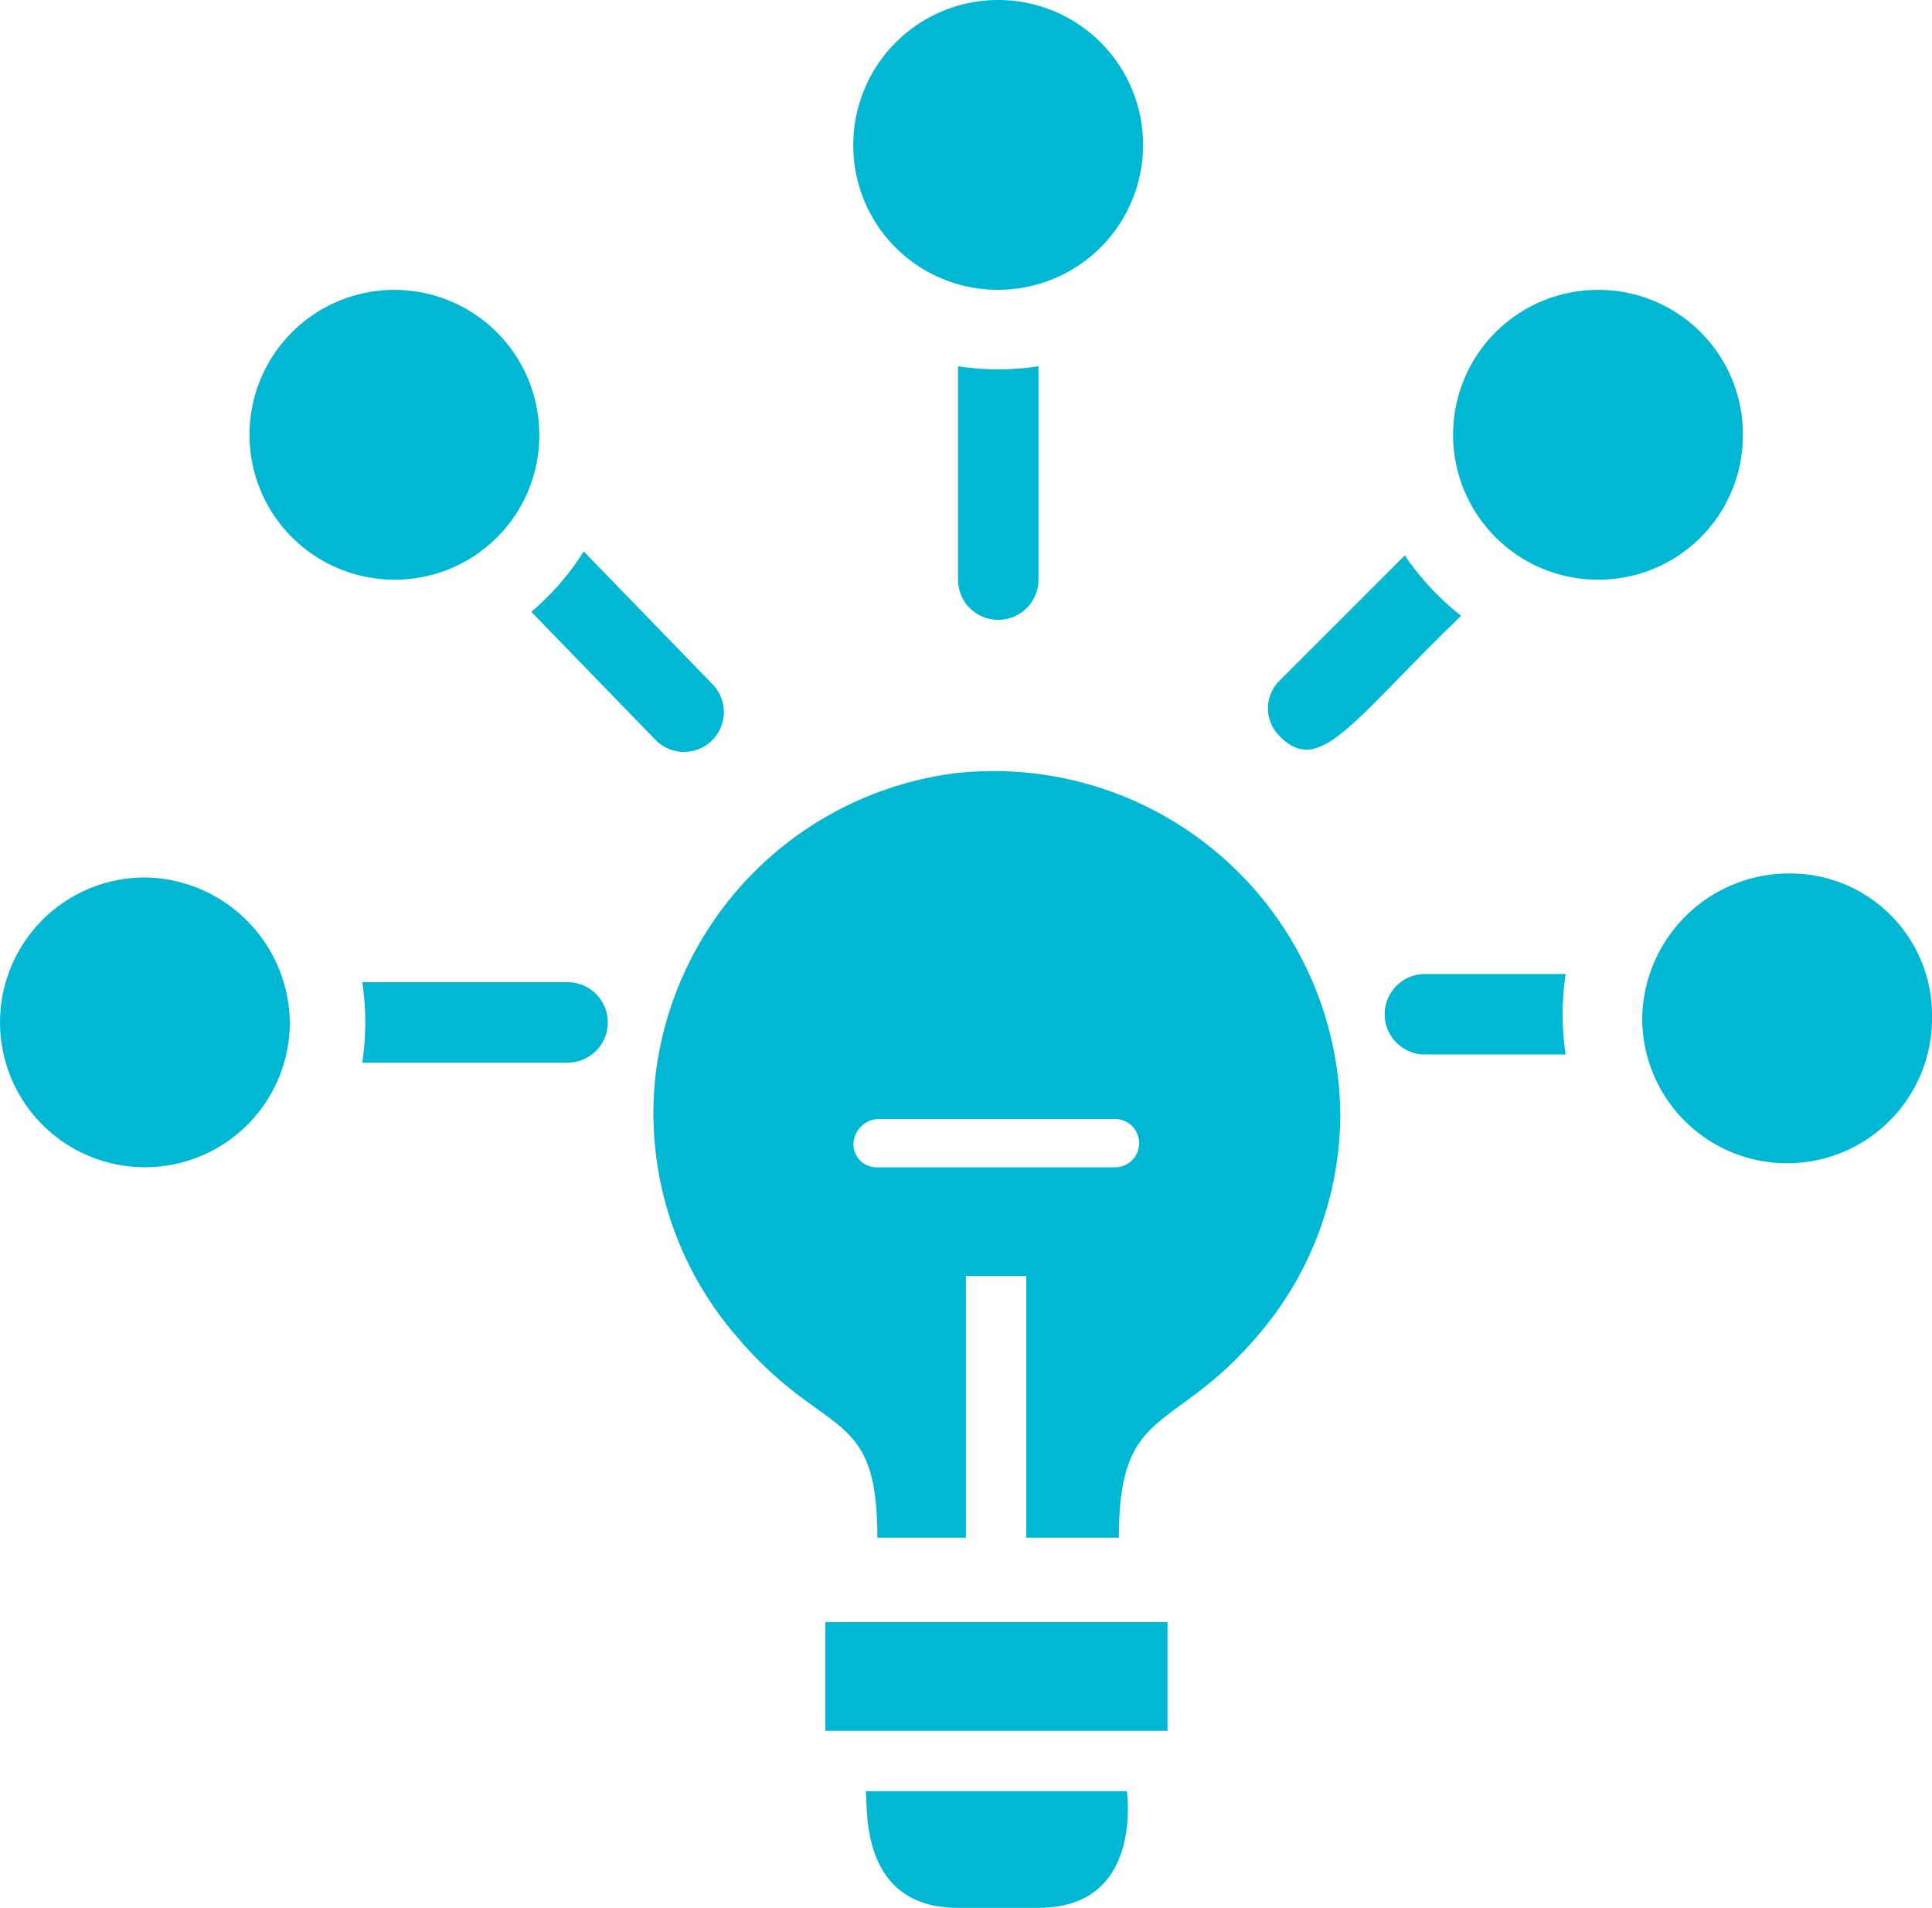
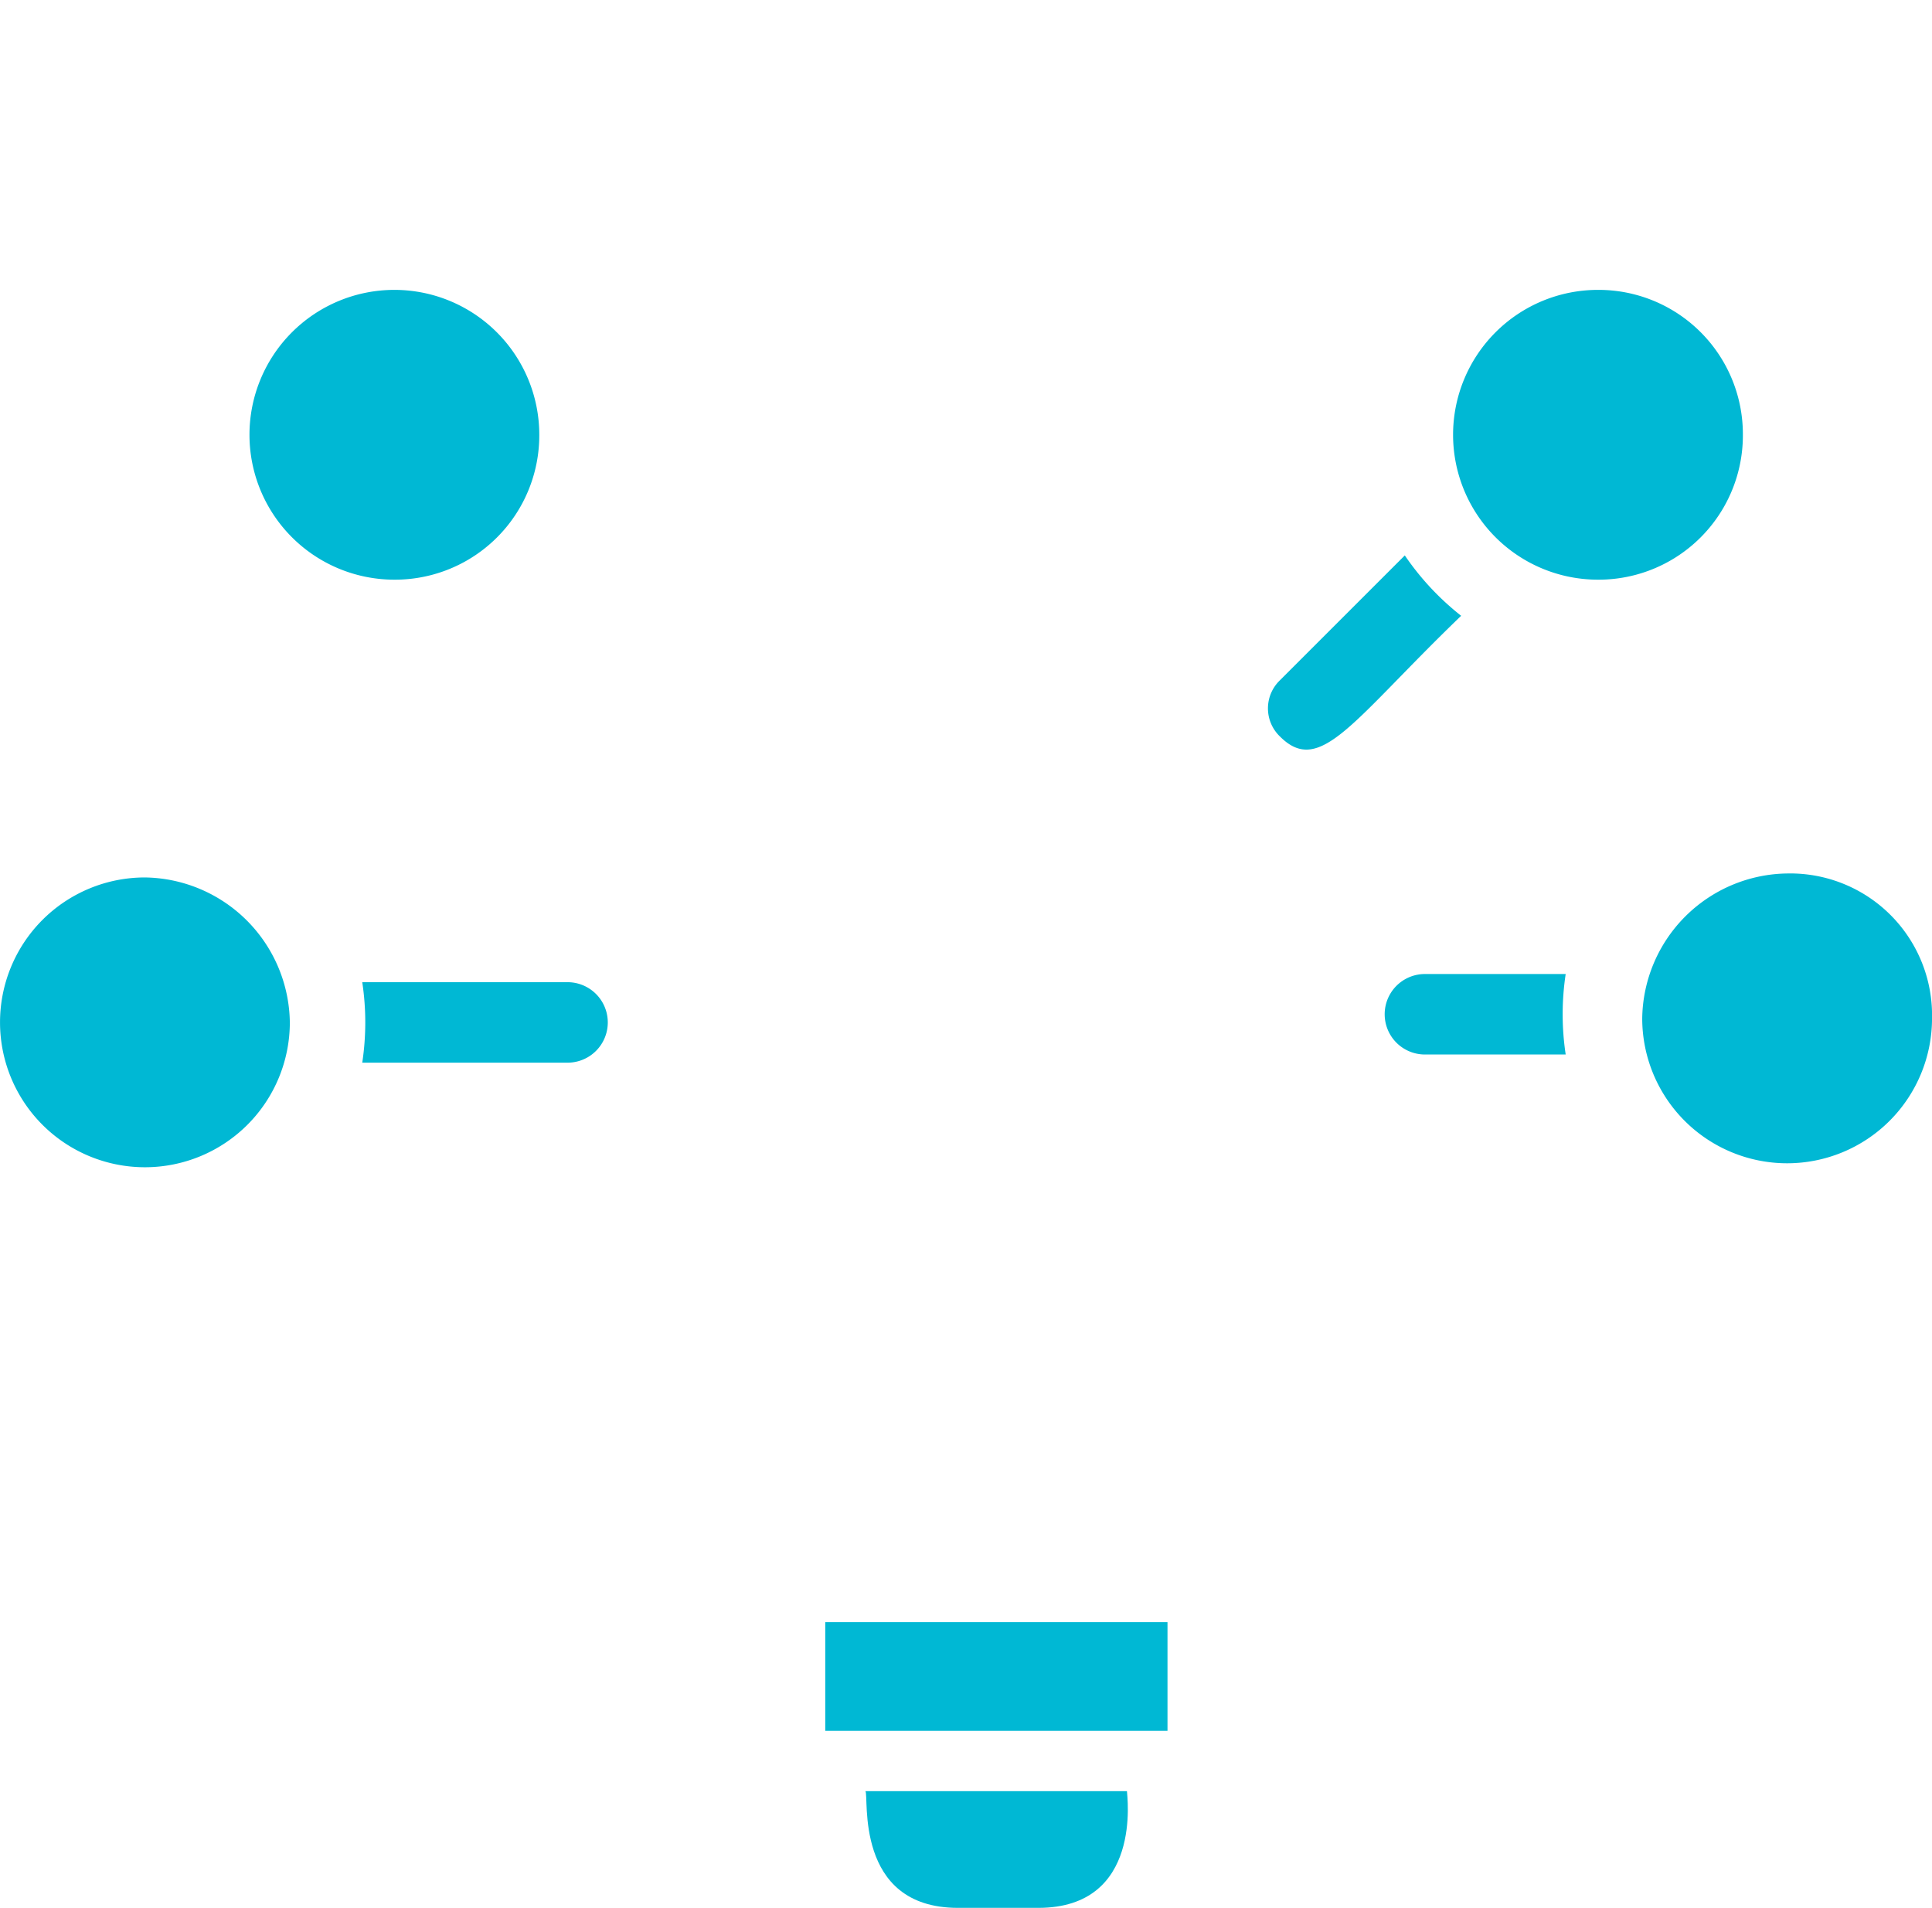
<svg xmlns="http://www.w3.org/2000/svg" width="69.999" height="69.125" viewBox="0 0 69.999 69.125">
  <g id="Group_44724" data-name="Group 44724" transform="translate(-18080.402 8447)">
-     <path id="Path_92414" data-name="Path 92414" d="M274.09,229.189a12.536,12.536,0,0,0-10.938,10.792,12.358,12.358,0,0,0,2.917,9.626c3.208,3.792,5.1,2.479,5.1,7.292h3.208v-9.48h2.188v9.48h3.355c0-4.958,2.042-3.646,5.25-7.583a12.326,12.326,0,0,0,2.771-7.875,12.559,12.559,0,0,0-13.855-12.25Zm5.688,14.292h-8.6a.84.84,0,0,1-.875-.875.941.941,0,0,1,.875-.875h8.6a.875.875,0,0,1,0,1.75Z" transform="translate(17841.021 -8648.186)" fill="#00b8d4" />
    <path id="Path_92415" data-name="Path 92415" d="M310.8,465.92h12.4v3.937H310.8Z" transform="translate(17799.502 -8854.146)" fill="#00b8d4" />
    <path id="Path_92416" data-name="Path 92416" d="M325.352,517.189h2.916c3.792,0,3.209-4.083,3.209-4.229H322C322.144,513.105,321.561,517.189,325.352,517.189Z" transform="translate(17789.756 -8895.063)" fill="#00b8d4" />
-     <path id="Path_92417" data-name="Path 92417" d="M347.76,116.48v7.729a1.458,1.458,0,1,0,2.916,0V116.48A9.752,9.752,0,0,1,347.76,116.48Z" transform="translate(17767.352 -8550.209)" fill="#00b8d4" />
-     <path id="Path_92418" data-name="Path 92418" d="M233.562,174.853a1.444,1.444,0,0,0,2.042-2.042L230.937,168a9.332,9.332,0,0,1-1.9,2.188Z" transform="translate(17870.613 -8595.021)" fill="#00b8d4" />
    <path id="Path_92419" data-name="Path 92419" d="M441,171.307a9.807,9.807,0,0,1-2.042-2.188l-4.521,4.521a1.41,1.41,0,0,0,0,2.042c1.458,1.458,2.625-.583,6.562-4.375Z" transform="translate(17692.342 -8595.995)" fill="#00b8d4" />
-     <path id="Path_92420" data-name="Path 92420" d="M323.89,25.059a5.25,5.25,0,1,0-5.25-5.25A5.229,5.229,0,0,0,323.89,25.059Z" transform="translate(17792.678 -8461.559)" fill="#00b8d4" />
    <path id="Path_92421" data-name="Path 92421" d="M161.14,100.45a5.25,5.25,0,1,0-5.25,5.25A5.229,5.229,0,0,0,161.14,100.45Z" transform="translate(17938.801 -8531.697)" fill="#00b8d4" />
    <path id="Path_92422" data-name="Path 92422" d="M496.113,100.45a5.229,5.229,0,0,0-5.25-5.25,5.25,5.25,0,1,0,0,10.5,5.228,5.228,0,0,0,5.25-5.25Z" transform="translate(17647.436 -8531.697)" fill="#00b8d4" />
    <path id="Path_92423" data-name="Path 92423" d="M189.437,287.84H182a9.764,9.764,0,0,1,0,2.916h7.438a1.458,1.458,0,1,0,0-2.916Z" transform="translate(17911.527 -8699.253)" fill="#00b8d4" />
    <path id="Path_92424" data-name="Path 92424" d="M467.939,285.6a1.458,1.458,0,1,0,0,2.916h5.1a9.763,9.763,0,0,1,0-2.916Z" transform="translate(17664.09 -8697.309)" fill="#00b8d4" />
    <path id="Path_92425" data-name="Path 92425" d="M86.45,258.72a5.25,5.25,0,1,0,5.25,5.25A5.323,5.323,0,0,0,86.45,258.72Z" transform="translate(17999.203 -8673.928)" fill="#00b8d4" />
    <path id="Path_92426" data-name="Path 92426" d="M543.41,257.6a5.323,5.323,0,0,0-5.25,5.25,5.25,5.25,0,0,0,10.5,0A5.139,5.139,0,0,0,543.41,257.6Z" transform="translate(17601.742 -8672.952)" fill="#00b8d4" />
  </g>
</svg>